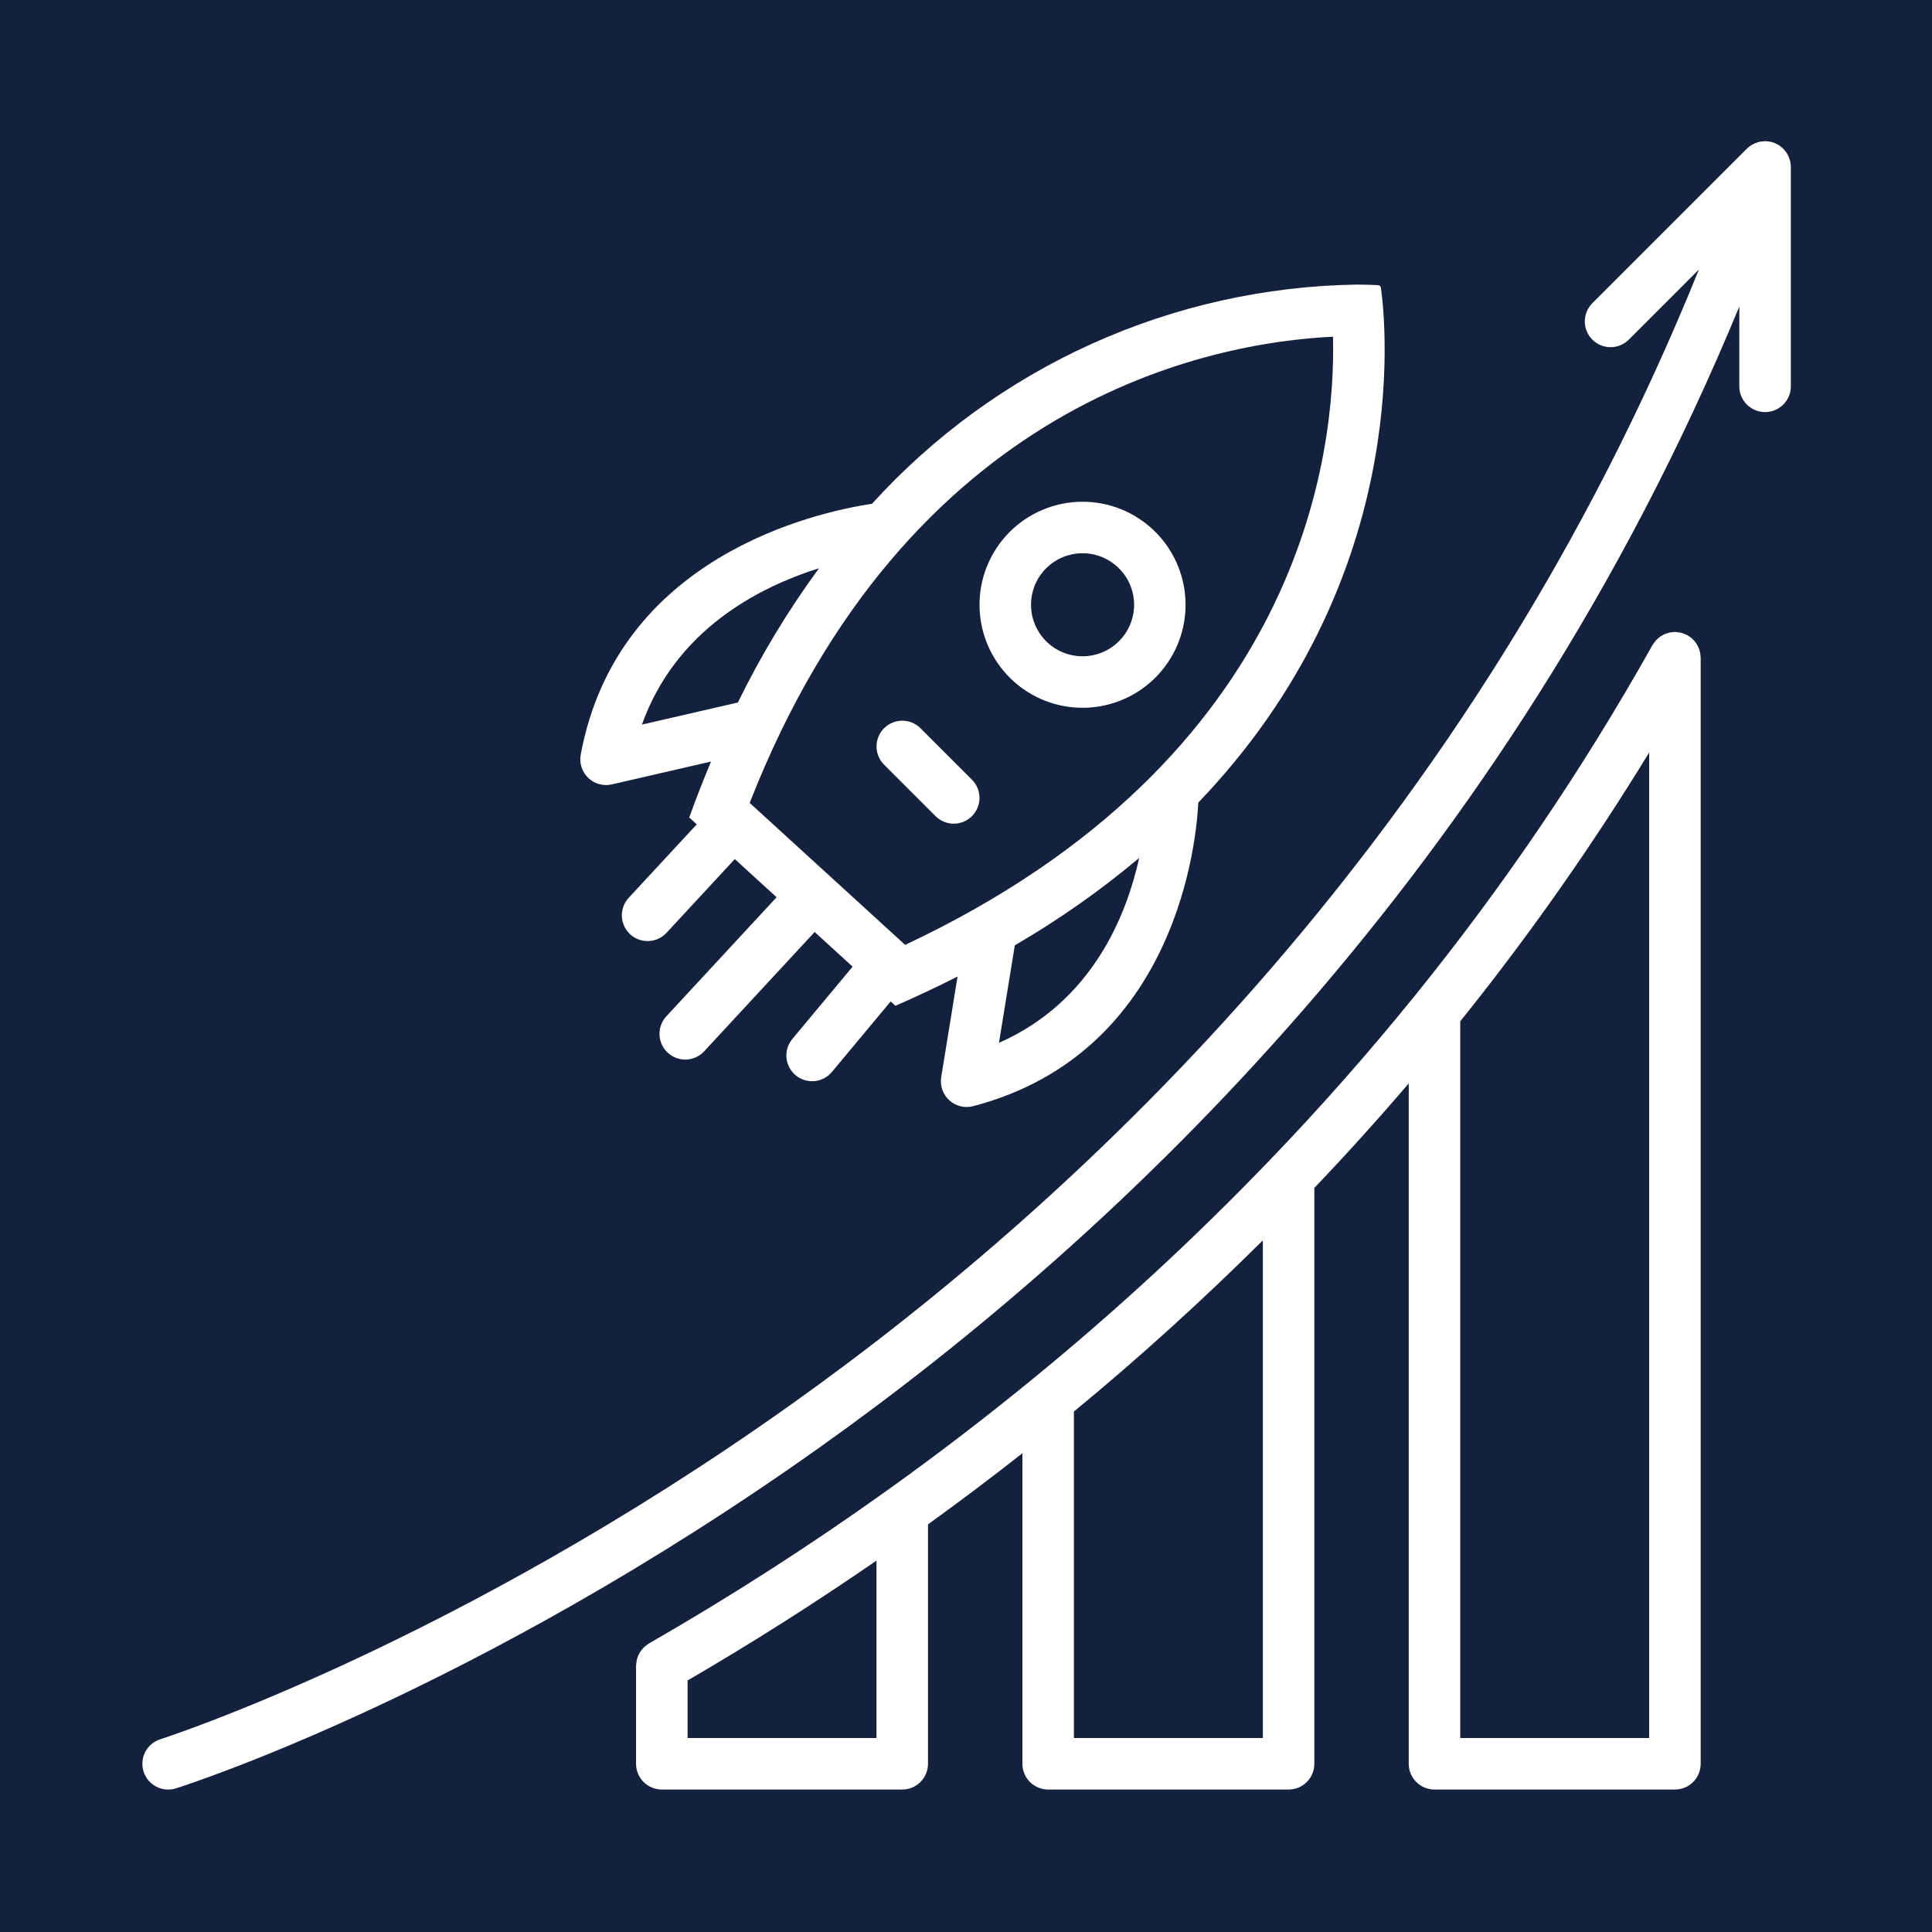
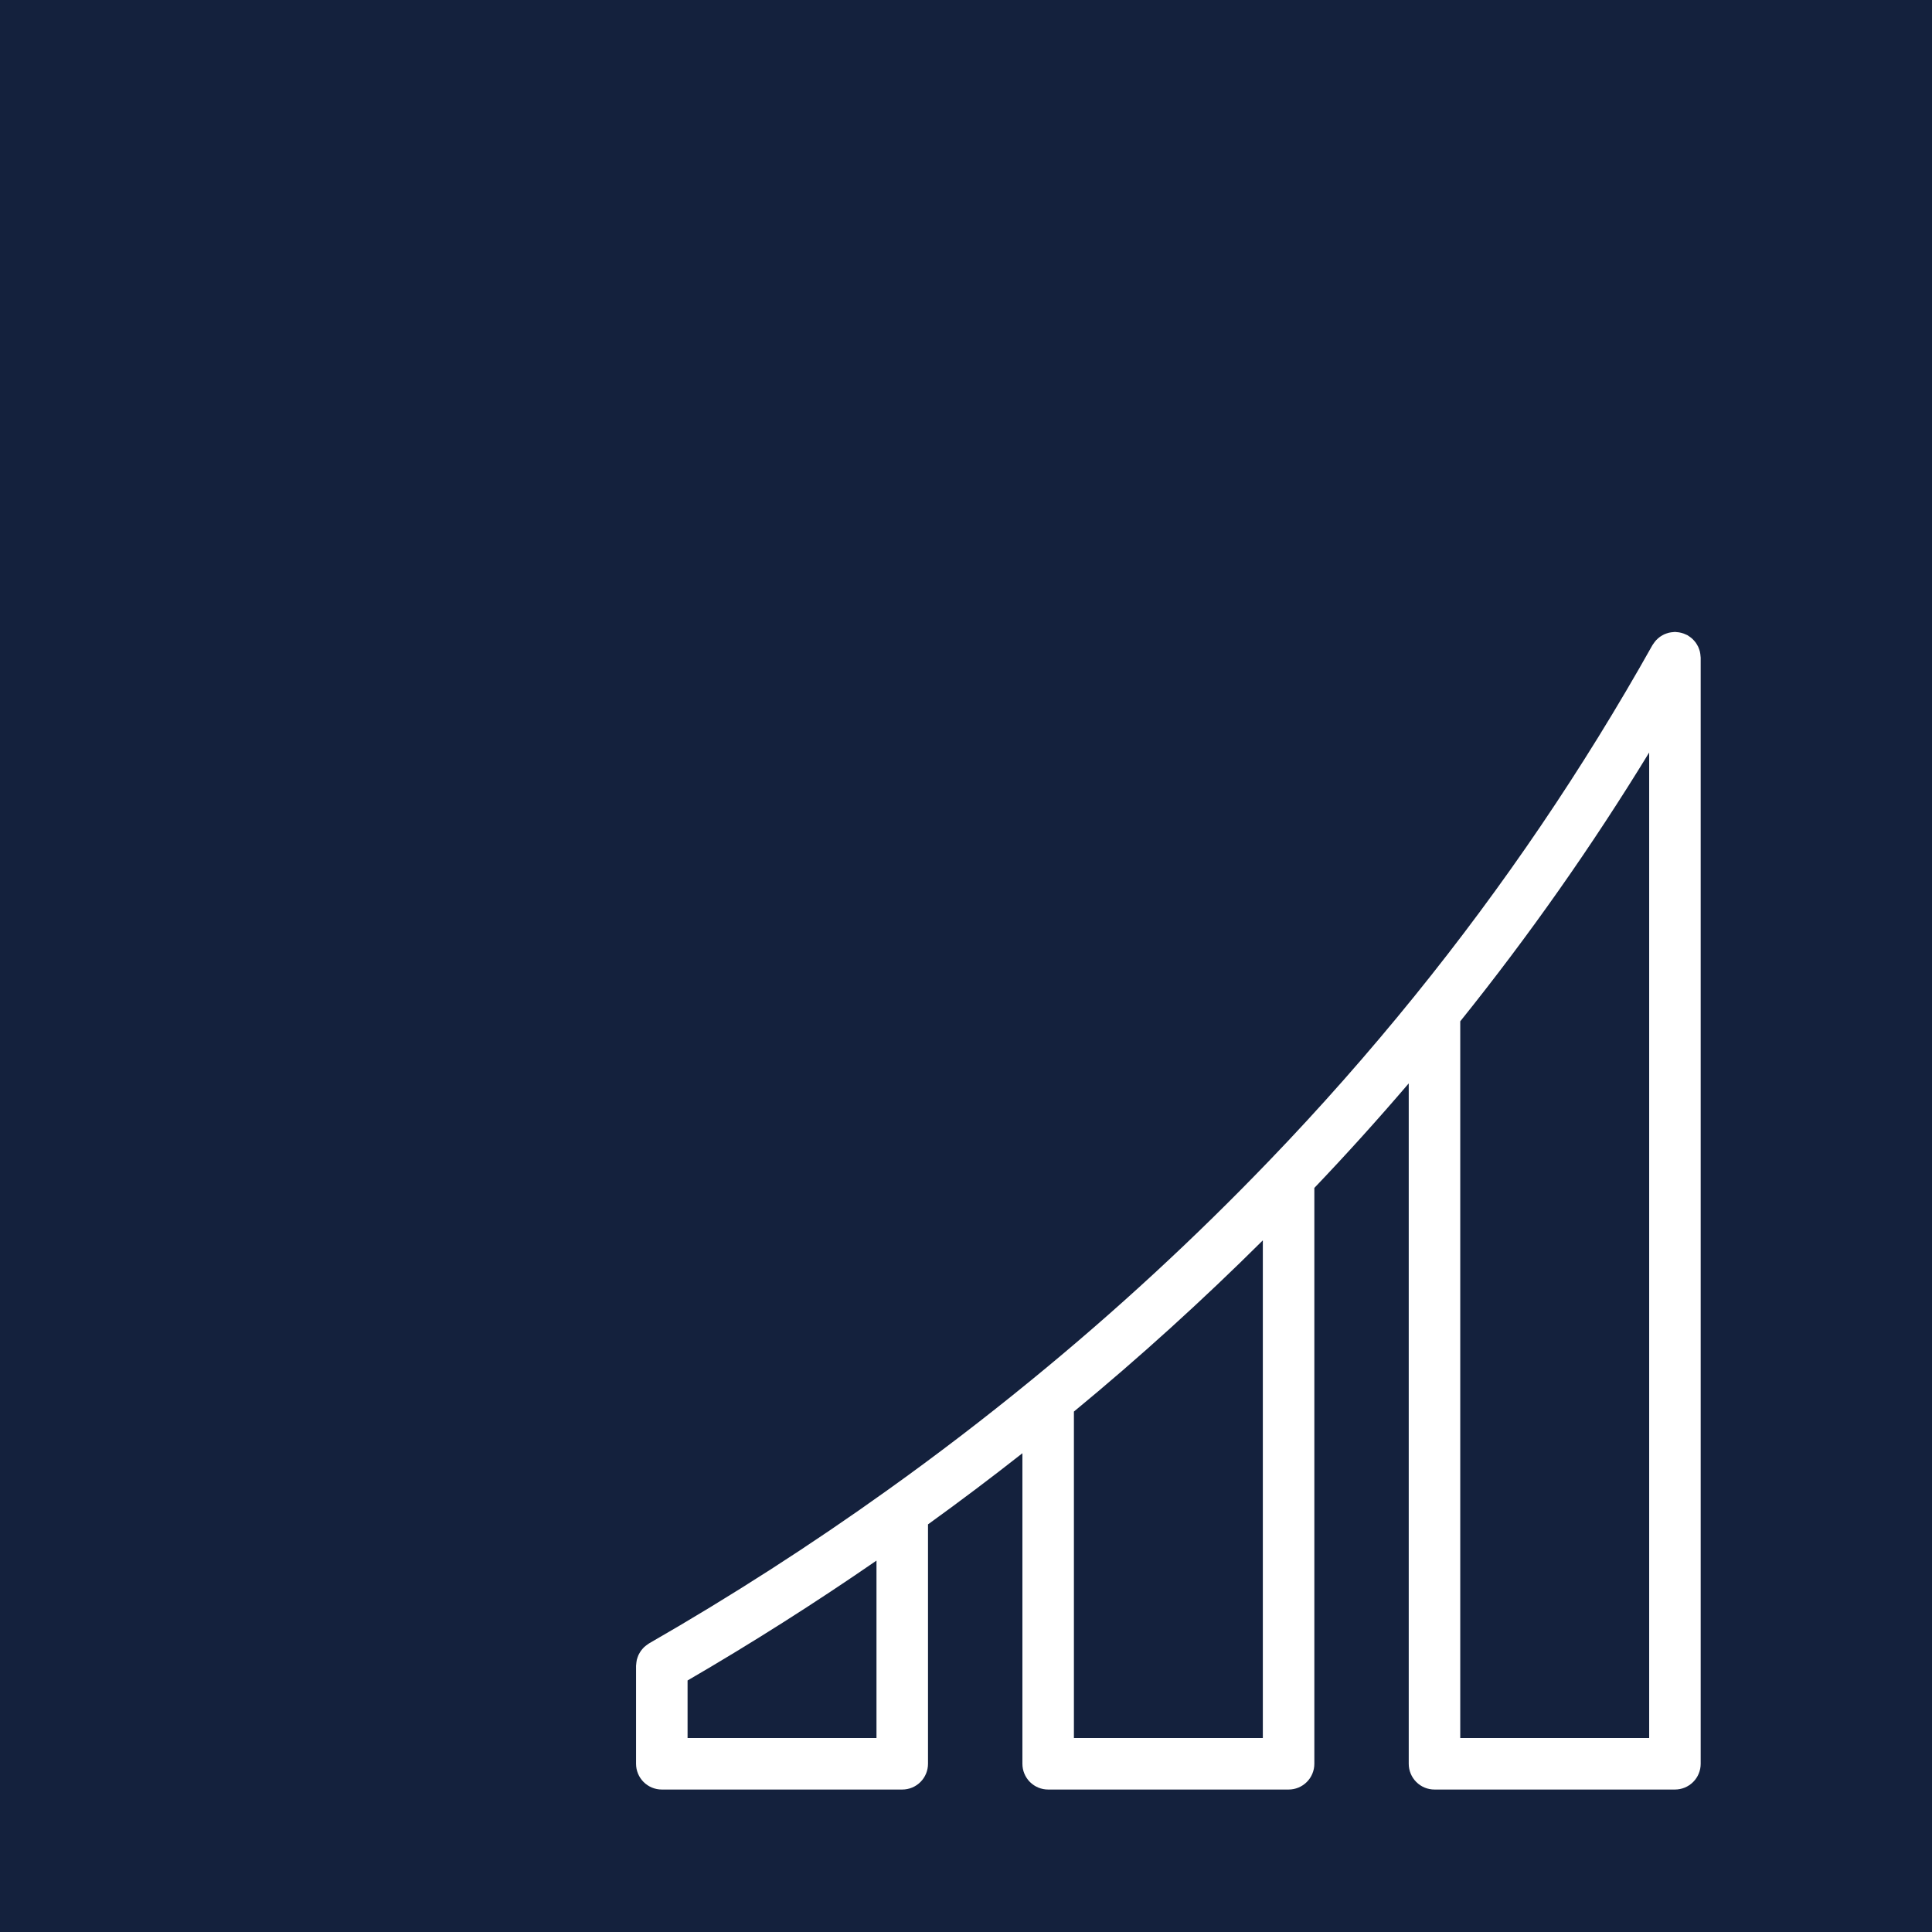
<svg xmlns="http://www.w3.org/2000/svg" width="1000" zoomAndPan="magnify" viewBox="0 0 750 750" height="1000" preserveAspectRatio="xMidYMid meet" version="1.0">
  <defs>
    <clipPath id="5bb80df958">
-       <path d="M 55 54.793 L 695.293 54.793 L 695.293 695 L 55 695 Z M 55 54.793 " clip-rule="nonzero" />
+       <path d="M 55 54.793 L 695.293 54.793 L 695.293 695 L 55 695 Z " clip-rule="nonzero" />
    </clipPath>
  </defs>
  <rect x="-75" width="900" fill="#ffffff" y="-75" height="900" fill-opacity="1" />
  <rect x="-75" width="900" fill="#14213d" y="-75" height="900" fill-opacity="1" />
-   <path fill="#ffffff" d="M 368.52 427.137 C 369.133 427.695 369.809 428.172 370.543 428.562 C 371.277 428.957 372.051 429.25 372.859 429.449 C 373.668 429.648 374.488 429.742 375.32 429.738 C 376.152 429.73 376.969 429.621 377.773 429.41 C 457.586 408.543 464.57 324.742 465.172 311.57 C 547.719 225.492 538.219 127.422 536.09 111.836 C 536.055 111.516 535.93 111.238 535.711 111 C 535.453 110.805 535.16 110.703 534.836 110.691 C 533.078 110.59 530.293 110.48 526.621 110.48 C 522.199 110.551 517.781 110.73 513.363 111.023 C 508.949 111.32 504.547 111.727 500.152 112.246 C 495.758 112.766 491.383 113.398 487.02 114.145 C 482.66 114.887 478.32 115.742 474.004 116.707 C 469.684 117.672 465.395 118.75 461.133 119.934 C 456.871 121.121 452.641 122.414 448.445 123.816 C 444.25 125.219 440.09 126.727 435.973 128.34 C 431.852 129.957 427.777 131.676 423.746 133.496 C 419.715 135.32 415.734 137.246 411.801 139.273 C 407.871 141.301 403.992 143.426 400.168 145.652 C 396.344 147.875 392.578 150.199 388.875 152.617 C 385.168 155.035 381.527 157.547 377.953 160.148 C 374.375 162.754 370.867 165.449 367.43 168.23 C 363.992 171.016 360.625 173.887 357.336 176.844 C 354.043 179.797 350.828 182.836 347.691 185.957 C 344.555 189.078 341.5 192.277 338.527 195.555 C 316.441 198.902 239.688 215.996 225.438 292.938 C 225.363 293.344 225.312 293.754 225.289 294.164 C 225.262 294.578 225.266 294.988 225.289 295.402 C 225.316 295.812 225.371 296.223 225.445 296.629 C 225.523 297.035 225.625 297.434 225.754 297.824 C 225.879 298.219 226.031 298.602 226.203 298.977 C 226.379 299.352 226.574 299.715 226.793 300.062 C 227.012 300.414 227.254 300.75 227.516 301.07 C 227.773 301.391 228.055 301.691 228.352 301.977 C 228.652 302.262 228.965 302.531 229.297 302.777 C 229.629 303.023 229.973 303.25 230.332 303.453 C 230.691 303.656 231.062 303.836 231.441 303.996 C 231.824 304.152 232.215 304.289 232.613 304.398 C 233.012 304.508 233.414 304.59 233.82 304.652 C 234.23 304.711 234.641 304.746 235.055 304.754 C 235.469 304.762 235.879 304.746 236.289 304.703 C 236.699 304.664 237.105 304.594 237.508 304.504 L 276.027 295.629 C 273.105 302.633 270.254 309.805 267.562 317.344 L 270.48 320.008 L 244.051 348.543 C 243.605 349.027 243.215 349.547 242.871 350.105 C 242.527 350.664 242.242 351.254 242.016 351.867 C 241.789 352.484 241.625 353.113 241.523 353.762 C 241.418 354.41 241.379 355.062 241.406 355.719 C 241.434 356.371 241.52 357.02 241.672 357.656 C 241.828 358.297 242.039 358.91 242.312 359.508 C 242.59 360.105 242.918 360.668 243.305 361.199 C 243.688 361.73 244.121 362.219 244.602 362.664 C 245.082 363.109 245.602 363.504 246.164 363.848 C 246.723 364.191 247.309 364.477 247.922 364.703 C 248.539 364.934 249.168 365.098 249.816 365.203 C 250.465 365.305 251.117 365.344 251.773 365.32 C 252.426 365.297 253.074 365.207 253.711 365.055 C 254.352 364.906 254.969 364.691 255.562 364.418 C 256.16 364.145 256.723 363.816 257.254 363.434 C 257.785 363.047 258.277 362.617 258.723 362.137 L 285.25 333.492 L 301.477 348.312 L 258.664 394.543 C 258.219 395.023 257.824 395.547 257.484 396.105 C 257.141 396.664 256.855 397.25 256.629 397.867 C 256.402 398.48 256.238 399.113 256.133 399.762 C 256.031 400.41 255.992 401.062 256.02 401.715 C 256.043 402.371 256.133 403.02 256.285 403.656 C 256.438 404.293 256.652 404.91 256.926 405.508 C 257.199 406.102 257.531 406.664 257.914 407.195 C 258.301 407.727 258.734 408.215 259.215 408.66 C 259.695 409.109 260.215 409.504 260.773 409.844 C 261.332 410.188 261.922 410.477 262.535 410.703 C 263.148 410.93 263.781 411.098 264.43 411.199 C 265.078 411.305 265.727 411.344 266.383 411.32 C 267.039 411.293 267.688 411.207 268.324 411.055 C 268.961 410.902 269.578 410.691 270.176 410.418 C 270.773 410.145 271.336 409.816 271.867 409.43 C 272.398 409.047 272.887 408.613 273.336 408.133 L 316.246 361.801 L 330.977 375.254 L 307.574 403.34 C 307.156 403.844 306.789 404.387 306.477 404.961 C 306.164 405.539 305.91 406.141 305.715 406.766 C 305.523 407.391 305.391 408.031 305.324 408.684 C 305.254 409.336 305.25 409.988 305.312 410.641 C 305.371 411.293 305.492 411.934 305.68 412.562 C 305.867 413.191 306.113 413.797 306.418 414.379 C 306.723 414.957 307.082 415.504 307.492 416.012 C 307.906 416.523 308.363 416.988 308.867 417.406 C 309.371 417.828 309.91 418.195 310.488 418.508 C 311.062 418.82 311.664 419.074 312.289 419.27 C 312.914 419.465 313.555 419.598 314.207 419.668 C 314.859 419.738 315.512 419.742 316.164 419.684 C 316.816 419.625 317.457 419.504 318.086 419.32 C 318.715 419.133 319.32 418.891 319.902 418.586 C 320.484 418.281 321.031 417.922 321.539 417.512 C 322.051 417.102 322.516 416.645 322.938 416.141 L 345.762 388.754 L 347.605 390.438 C 356.02 386.785 364.027 382.988 371.719 379.094 L 365.379 418.137 C 365.242 418.961 365.215 419.785 365.285 420.613 C 365.359 421.441 365.531 422.25 365.809 423.035 C 366.082 423.82 366.449 424.559 366.906 425.254 C 367.367 425.949 367.902 426.574 368.52 427.137 Z M 387.797 404.836 L 393.945 366.988 C 411 357.059 427.09 345.758 442.219 333.078 C 437.211 355.75 423.82 388.91 387.797 404.836 Z M 249.191 281.289 C 262.328 244.594 294.281 228.023 317.926 220.605 C 305.887 237.035 295.395 254.406 286.445 272.707 Z M 351.371 366.797 L 291.027 311.688 C 352.355 155.133 470.047 132.984 517.465 130.703 C 518.578 175.43 505.859 294.254 351.371 366.797 Z M 351.371 366.797 " fill-opacity="1" fill-rule="nonzero" />
-   <path fill="#ffffff" d="M 460.203 233.234 C 460.156 231.957 460.047 230.688 459.875 229.422 C 459.703 228.152 459.473 226.898 459.18 225.656 C 458.891 224.41 458.539 223.184 458.133 221.973 C 457.723 220.762 457.258 219.574 456.734 218.406 C 456.211 217.242 455.633 216.105 455.004 214.992 C 454.371 213.883 453.688 212.805 452.953 211.758 C 452.219 210.715 451.434 209.707 450.602 208.738 C 449.77 207.766 448.895 206.84 447.973 205.953 C 447.055 205.066 446.094 204.227 445.094 203.434 C 444.09 202.637 443.055 201.895 441.98 201.199 C 440.91 200.504 439.805 199.863 438.672 199.273 C 437.539 198.688 436.379 198.152 435.195 197.676 C 434.008 197.195 432.805 196.777 431.578 196.414 C 430.352 196.051 429.113 195.75 427.859 195.508 C 426.605 195.262 425.34 195.078 424.07 194.957 C 422.797 194.836 421.523 194.773 420.246 194.773 C 418.926 194.773 417.605 194.84 416.293 194.969 C 414.977 195.098 413.676 195.293 412.379 195.555 C 411.086 195.812 409.805 196.137 408.543 196.523 C 407.281 196.91 406.039 197.355 404.82 197.867 C 403.602 198.375 402.414 198.941 401.25 199.57 C 400.086 200.195 398.961 200.879 397.863 201.617 C 396.77 202.355 395.715 203.148 394.699 203.992 C 393.684 204.836 392.711 205.727 391.781 206.668 C 390.855 207.605 389.977 208.59 389.145 209.617 C 388.316 210.641 387.535 211.707 386.812 212.812 C 386.086 213.914 385.418 215.051 384.805 216.223 C 384.195 217.391 383.641 218.59 383.148 219.812 C 382.652 221.039 382.223 222.285 381.852 223.555 C 381.48 224.82 381.176 226.102 380.93 227.402 C 380.688 228.699 380.508 230.004 380.395 231.32 C 380.281 232.637 380.234 233.957 380.25 235.277 C 380.266 236.598 380.348 237.914 380.496 239.227 C 380.645 240.535 380.855 241.84 381.129 243.129 C 381.406 244.422 381.746 245.695 382.148 246.953 C 382.551 248.211 383.016 249.445 383.539 250.66 C 384.062 251.871 384.648 253.055 385.289 254.207 C 385.93 255.359 386.629 256.48 387.379 257.566 C 388.133 258.652 388.938 259.695 389.793 260.699 C 390.652 261.707 391.555 262.668 392.508 263.582 C 393.457 264.5 394.453 265.363 395.488 266.184 C 396.527 267 397.602 267.762 398.715 268.473 C 399.828 269.184 400.973 269.84 402.152 270.438 C 403.328 271.035 404.531 271.57 405.762 272.051 C 406.996 272.527 408.246 272.941 409.52 273.297 C 410.789 273.652 412.078 273.941 413.379 274.168 C 414.68 274.395 415.988 274.555 417.305 274.652 C 418.621 274.75 419.941 274.781 421.262 274.75 C 422.582 274.715 423.895 274.617 425.207 274.453 C 426.516 274.289 427.816 274.059 429.102 273.766 C 430.391 273.473 431.66 273.117 432.914 272.699 C 434.168 272.281 435.395 271.801 436.602 271.262 C 437.805 270.723 438.98 270.125 440.125 269.469 C 441.273 268.809 442.383 268.098 443.457 267.332 C 444.531 266.566 445.566 265.746 446.562 264.879 C 447.555 264.008 448.504 263.094 449.41 262.129 C 450.312 261.168 451.164 260.16 451.969 259.113 C 452.773 258.066 453.523 256.98 454.219 255.859 C 454.918 254.738 455.555 253.582 456.137 252.398 C 456.719 251.215 457.242 250.004 457.703 248.766 C 458.168 247.527 458.566 246.27 458.902 244.996 C 459.242 243.719 459.516 242.426 459.727 241.125 C 459.934 239.82 460.082 238.508 460.16 237.191 C 460.242 235.871 460.254 234.555 460.203 233.234 Z M 434.91 248.355 C 434.465 248.836 434 249.293 433.508 249.727 C 433.02 250.164 432.508 250.57 431.977 250.957 C 431.449 251.34 430.902 251.699 430.336 252.027 C 429.77 252.359 429.191 252.66 428.594 252.934 C 428 253.211 427.391 253.453 426.773 253.668 C 426.156 253.883 425.527 254.062 424.891 254.215 C 424.254 254.367 423.609 254.488 422.961 254.578 C 422.312 254.668 421.66 254.727 421.008 254.75 C 420.352 254.773 419.699 254.77 419.043 254.73 C 418.391 254.691 417.738 254.617 417.094 254.516 C 416.445 254.414 415.805 254.277 415.172 254.113 C 414.539 253.945 413.914 253.75 413.301 253.523 C 412.688 253.297 412.086 253.039 411.496 252.754 C 410.906 252.465 410.332 252.152 409.773 251.809 C 409.219 251.465 408.676 251.098 408.156 250.699 C 407.633 250.305 407.133 249.883 406.652 249.441 C 406.172 248.996 405.715 248.527 405.277 248.035 C 404.844 247.547 404.434 247.035 404.051 246.508 C 403.664 245.977 403.309 245.43 402.977 244.863 C 402.648 244.297 402.344 243.719 402.07 243.121 C 401.797 242.527 401.555 241.922 401.34 241.301 C 401.125 240.684 400.941 240.055 400.789 239.418 C 400.637 238.781 400.516 238.137 400.43 237.488 C 400.34 236.84 400.281 236.188 400.258 235.535 C 400.23 234.879 400.238 234.227 400.277 233.57 C 400.316 232.918 400.387 232.27 400.492 231.621 C 400.594 230.973 400.73 230.336 400.895 229.699 C 401.062 229.066 401.258 228.441 401.484 227.828 C 401.711 227.215 401.969 226.613 402.254 226.023 C 402.543 225.434 402.855 224.863 403.199 224.305 C 403.543 223.746 403.91 223.207 404.305 222.684 C 404.703 222.16 405.121 221.66 405.566 221.18 C 406.012 220.699 406.48 220.242 406.969 219.809 C 407.461 219.371 407.969 218.965 408.5 218.578 C 409.031 218.195 409.578 217.836 410.145 217.508 C 410.707 217.176 411.289 216.875 411.883 216.602 C 412.48 216.324 413.086 216.082 413.707 215.867 C 414.324 215.652 414.953 215.473 415.59 215.32 C 416.227 215.168 416.867 215.047 417.52 214.957 C 418.168 214.867 418.816 214.809 419.473 214.785 C 420.129 214.762 420.781 214.766 421.434 214.805 C 422.09 214.844 422.738 214.918 423.387 215.02 C 424.031 215.121 424.672 215.258 425.305 215.422 C 425.941 215.59 426.562 215.785 427.18 216.012 C 427.793 216.242 428.395 216.496 428.984 216.785 C 429.57 217.07 430.145 217.383 430.703 217.727 C 431.262 218.07 431.801 218.438 432.324 218.836 C 432.844 219.23 433.348 219.652 433.828 220.098 C 434.309 220.539 434.77 221.008 435.203 221.496 C 435.641 221.984 436.051 222.496 436.438 223.023 C 436.824 223.555 437.18 224.102 437.512 224.668 C 437.844 225.234 438.148 225.812 438.422 226.406 C 438.699 227.004 438.941 227.609 439.156 228.23 C 439.371 228.848 439.555 229.477 439.707 230.113 C 439.859 230.75 439.98 231.395 440.07 232.043 C 440.16 232.691 440.219 233.344 440.242 234 C 440.27 234.656 440.262 235.309 440.223 235.965 C 440.184 236.617 440.109 237.27 440.008 237.914 C 439.902 238.562 439.77 239.203 439.602 239.836 C 439.434 240.473 439.238 241.094 439.008 241.711 C 438.781 242.324 438.523 242.926 438.234 243.516 C 437.949 244.105 437.633 244.676 437.289 245.234 C 436.945 245.793 436.574 246.332 436.176 246.855 C 435.781 247.375 435.359 247.875 434.91 248.355 Z M 434.91 248.355 " fill-opacity="1" fill-rule="nonzero" />
-   <path fill="#ffffff" d="M 357.32 282.691 C 356.855 282.227 356.348 281.812 355.805 281.449 C 355.258 281.086 354.684 280.781 354.074 280.531 C 353.469 280.281 352.844 280.09 352.203 279.965 C 351.559 279.836 350.91 279.773 350.254 279.773 C 349.598 279.773 348.949 279.84 348.305 279.969 C 347.664 280.098 347.039 280.285 346.434 280.539 C 345.828 280.789 345.25 281.098 344.707 281.461 C 344.16 281.824 343.656 282.238 343.191 282.703 C 342.73 283.168 342.316 283.672 341.949 284.215 C 341.586 284.762 341.277 285.336 341.027 285.941 C 340.777 286.547 340.586 287.172 340.457 287.816 C 340.328 288.457 340.266 289.105 340.266 289.762 C 340.266 290.418 340.328 291.066 340.453 291.711 C 340.582 292.355 340.77 292.98 341.02 293.586 C 341.27 294.191 341.578 294.766 341.941 295.312 C 342.305 295.859 342.719 296.363 343.18 296.828 L 363.176 316.824 C 363.641 317.289 364.148 317.703 364.691 318.066 C 365.238 318.43 365.816 318.738 366.422 318.988 C 367.027 319.238 367.652 319.43 368.297 319.559 C 368.938 319.684 369.59 319.75 370.246 319.75 C 370.902 319.746 371.551 319.684 372.195 319.555 C 372.84 319.426 373.461 319.238 374.07 318.988 C 374.676 318.734 375.25 318.426 375.797 318.062 C 376.344 317.699 376.848 317.285 377.312 316.82 C 377.773 316.355 378.188 315.852 378.555 315.305 C 378.918 314.762 379.227 314.184 379.477 313.578 C 379.727 312.973 379.918 312.348 380.047 311.703 C 380.176 311.062 380.238 310.41 380.238 309.754 C 380.238 309.098 380.176 308.449 380.047 307.805 C 379.922 307.16 379.73 306.535 379.48 305.93 C 379.23 305.324 378.922 304.746 378.559 304.203 C 378.195 303.656 377.781 303.152 377.316 302.688 Z M 357.32 282.691 " fill-opacity="1" fill-rule="nonzero" />
  <g clip-path="url(#5bb80df958)">
-     <path fill="#ffffff" d="M 695.012 62.93 C 694.973 62.715 694.902 62.516 694.852 62.309 C 694.758 61.926 694.641 61.551 694.5 61.184 C 694.41 60.953 694.309 60.734 694.203 60.512 C 694.047 60.18 693.871 59.859 693.676 59.547 C 693.551 59.344 693.422 59.145 693.281 58.949 C 693.059 58.648 692.82 58.359 692.566 58.082 C 692.41 57.91 692.262 57.738 692.09 57.578 C 691.812 57.32 691.52 57.078 691.215 56.852 C 691.027 56.711 690.848 56.559 690.652 56.426 C 690.605 56.398 690.566 56.359 690.52 56.328 C 690.203 56.141 689.875 55.973 689.535 55.824 C 689.367 55.738 689.207 55.637 689.031 55.562 C 688.469 55.328 687.887 55.148 687.289 55.023 C 687.148 54.992 687.004 54.988 686.859 54.965 C 686.383 54.879 685.902 54.832 685.418 54.816 C 685.344 54.816 685.273 54.797 685.199 54.797 C 685.066 54.797 684.938 54.832 684.805 54.836 C 684.383 54.852 683.965 54.895 683.547 54.961 C 683.32 55 683.098 55.043 682.875 55.094 C 682.496 55.188 682.125 55.305 681.758 55.441 C 681.547 55.52 681.332 55.59 681.129 55.68 C 680.746 55.859 680.375 56.059 680.016 56.281 C 679.859 56.379 679.691 56.457 679.539 56.562 C 679.059 56.891 678.613 57.262 678.195 57.672 L 678.125 57.73 L 618.141 117.715 C 617.676 118.18 617.262 118.684 616.898 119.23 C 616.535 119.777 616.23 120.352 615.98 120.957 C 615.727 121.566 615.539 122.191 615.414 122.832 C 615.285 123.477 615.223 124.125 615.223 124.781 C 615.223 125.438 615.285 126.086 615.414 126.73 C 615.543 127.375 615.734 127.996 615.984 128.605 C 616.234 129.211 616.543 129.785 616.906 130.332 C 617.273 130.875 617.688 131.379 618.148 131.844 C 618.613 132.309 619.117 132.723 619.664 133.086 C 620.207 133.449 620.785 133.758 621.391 134.012 C 621.996 134.262 622.621 134.449 623.262 134.578 C 623.906 134.707 624.555 134.773 625.211 134.773 C 625.867 134.773 626.52 134.711 627.16 134.582 C 627.805 134.453 628.43 134.266 629.035 134.016 C 629.641 133.766 630.219 133.457 630.762 133.094 C 631.309 132.73 631.812 132.316 632.277 131.855 L 659.531 104.602 C 571.23 323.234 421.246 463.926 307.555 544.895 C 176.148 638.48 63.398 674.812 62.273 675.164 C 61.648 675.359 61.047 675.617 60.469 675.934 C 59.891 676.25 59.352 676.617 58.848 677.039 C 58.344 677.461 57.887 677.93 57.473 678.441 C 57.062 678.953 56.703 679.504 56.398 680.086 C 56.098 680.668 55.852 681.277 55.668 681.906 C 55.484 682.539 55.363 683.184 55.309 683.836 C 55.25 684.492 55.258 685.145 55.328 685.801 C 55.402 686.453 55.535 687.094 55.734 687.723 C 55.934 688.348 56.191 688.949 56.508 689.523 C 56.824 690.102 57.195 690.641 57.617 691.145 C 58.043 691.648 58.512 692.105 59.023 692.516 C 59.535 692.926 60.086 693.281 60.668 693.586 C 61.254 693.887 61.859 694.129 62.492 694.312 C 63.125 694.496 63.77 694.613 64.422 694.668 C 65.078 694.727 65.734 694.715 66.387 694.645 C 67.039 694.57 67.68 694.434 68.305 694.234 C 72.992 692.75 184.66 656.836 318.551 561.617 C 433.465 479.891 584.648 338.379 675.203 118.984 L 675.203 149.977 C 675.203 150.633 675.266 151.281 675.395 151.926 C 675.523 152.57 675.711 153.195 675.965 153.801 C 676.215 154.41 676.523 154.984 676.887 155.531 C 677.25 156.078 677.668 156.582 678.129 157.047 C 678.594 157.512 679.102 157.926 679.645 158.289 C 680.191 158.652 680.77 158.961 681.375 159.215 C 681.98 159.465 682.605 159.656 683.25 159.781 C 683.895 159.91 684.543 159.973 685.199 159.973 C 685.855 159.973 686.508 159.91 687.152 159.781 C 687.797 159.656 688.422 159.465 689.027 159.215 C 689.633 158.961 690.211 158.652 690.754 158.289 C 691.301 157.926 691.805 157.512 692.27 157.047 C 692.734 156.582 693.148 156.078 693.516 155.531 C 693.879 154.984 694.188 154.41 694.438 153.801 C 694.688 153.195 694.879 152.57 695.008 151.926 C 695.137 151.281 695.199 150.633 695.199 149.977 L 695.199 64.773 C 695.191 64.152 695.129 63.539 695.012 62.93 Z M 695.012 62.93 " fill-opacity="1" fill-rule="nonzero" />
-   </g>
+     </g>
  <path fill="#ffffff" d="M 660.059 253.871 C 660.012 253.559 659.965 253.246 659.891 252.941 C 659.812 252.633 659.711 252.332 659.605 252.031 C 659.504 251.723 659.387 251.414 659.25 251.117 C 659.117 250.828 658.957 250.555 658.797 250.281 C 658.637 250.004 658.473 249.73 658.285 249.473 C 658.098 249.211 657.883 248.969 657.668 248.723 C 657.453 248.48 657.238 248.242 657 248.02 C 656.777 247.809 656.535 247.621 656.285 247.43 C 656.004 247.207 655.707 247.004 655.402 246.812 C 655.293 246.746 655.203 246.656 655.09 246.594 C 654.941 246.508 654.781 246.469 654.633 246.395 C 654.309 246.23 653.977 246.086 653.633 245.961 C 653.328 245.848 653.023 245.754 652.715 245.676 C 652.41 245.594 652.105 245.527 651.789 245.477 C 651.426 245.422 651.062 245.383 650.695 245.367 C 650.527 245.359 650.371 245.316 650.207 245.316 C 650.078 245.316 649.957 245.352 649.832 245.355 C 649.461 245.371 649.094 245.41 648.73 245.465 C 648.434 245.512 648.141 245.555 647.855 245.625 C 647.527 245.711 647.203 245.809 646.887 245.926 C 646.594 246.031 646.305 246.133 646.023 246.262 C 645.719 246.402 645.43 246.57 645.141 246.738 C 644.879 246.895 644.621 247.047 644.375 247.227 C 644.102 247.426 643.844 247.641 643.594 247.867 C 643.359 248.078 643.129 248.285 642.914 248.516 C 642.703 248.742 642.508 248.988 642.316 249.242 C 642.094 249.523 641.891 249.816 641.703 250.117 C 641.633 250.23 641.547 250.32 641.48 250.434 C 614.547 298.477 583.754 343.898 549.098 386.707 C 531.258 408.75 512.395 430.129 493.016 450.262 C 463.914 480.566 433.094 509.008 400.555 535.586 C 382.465 550.402 363.586 564.852 344.43 578.531 C 314.777 599.766 283.66 619.766 251.934 637.98 C 251.832 638.039 251.754 638.121 251.652 638.184 C 251.355 638.371 251.07 638.578 250.793 638.797 C 250.547 638.992 250.297 639.184 250.07 639.395 C 249.84 639.613 249.633 639.852 249.422 640.09 C 249.207 640.34 248.984 640.586 248.797 640.855 C 248.613 641.109 248.461 641.383 248.301 641.656 C 248.141 641.938 247.973 642.211 247.84 642.504 C 247.707 642.797 247.605 643.102 247.5 643.41 C 247.395 643.719 247.285 644.02 247.211 644.336 C 247.141 644.633 247.102 644.938 247.059 645.242 C 247 645.598 246.965 645.957 246.949 646.316 C 246.945 646.43 246.914 646.539 246.914 646.652 L 246.914 684.699 C 246.914 685.355 246.98 686.004 247.105 686.648 C 247.234 687.293 247.426 687.918 247.676 688.523 C 247.926 689.133 248.234 689.707 248.602 690.254 C 248.965 690.801 249.379 691.305 249.844 691.77 C 250.309 692.234 250.812 692.648 251.359 693.012 C 251.906 693.375 252.48 693.684 253.086 693.938 C 253.695 694.188 254.32 694.375 254.965 694.504 C 255.605 694.633 256.258 694.695 256.914 694.695 L 350.25 694.695 C 350.906 694.695 351.555 694.633 352.199 694.504 C 352.844 694.375 353.469 694.188 354.074 693.938 C 354.684 693.684 355.258 693.375 355.805 693.012 C 356.352 692.648 356.855 692.234 357.32 691.77 C 357.785 691.305 358.199 690.801 358.562 690.254 C 358.93 689.707 359.234 689.133 359.488 688.523 C 359.738 687.918 359.93 687.293 360.055 686.648 C 360.184 686.004 360.25 685.355 360.25 684.699 L 360.25 591.758 C 372.637 582.82 384.898 573.59 396.895 564.145 L 396.895 684.699 C 396.895 685.355 396.957 686.004 397.086 686.648 C 397.215 687.293 397.402 687.918 397.656 688.523 C 397.906 689.133 398.215 689.707 398.578 690.254 C 398.941 690.801 399.359 691.305 399.82 691.77 C 400.285 692.234 400.793 692.648 401.336 693.012 C 401.883 693.375 402.461 693.684 403.066 693.938 C 403.672 694.188 404.297 694.375 404.941 694.504 C 405.586 694.633 406.234 694.695 406.891 694.695 L 500.227 694.695 C 500.883 694.695 501.535 694.633 502.18 694.504 C 502.82 694.375 503.449 694.188 504.055 693.938 C 504.66 693.684 505.238 693.375 505.781 693.012 C 506.328 692.648 506.832 692.234 507.297 691.77 C 507.762 691.305 508.176 690.801 508.543 690.254 C 508.906 689.707 509.215 689.133 509.465 688.523 C 509.715 687.918 509.906 687.293 510.035 686.648 C 510.164 686.004 510.227 685.355 510.227 684.699 L 510.227 461.148 C 522.711 448.07 534.957 434.492 546.871 420.566 L 546.871 684.699 C 546.871 685.355 546.934 686.004 547.062 686.648 C 547.191 687.293 547.383 687.918 547.633 688.523 C 547.883 689.133 548.191 689.707 548.555 690.254 C 548.922 690.801 549.336 691.305 549.801 691.77 C 550.266 692.23 550.77 692.648 551.316 693.012 C 551.859 693.375 552.438 693.684 553.043 693.938 C 553.648 694.188 554.277 694.375 554.918 694.504 C 555.562 694.633 556.215 694.695 556.871 694.695 L 650.207 694.695 C 650.863 694.695 651.512 694.633 652.156 694.504 C 652.801 694.375 653.426 694.188 654.031 693.938 C 654.637 693.684 655.215 693.375 655.762 693.012 C 656.305 692.648 656.812 692.234 657.277 691.77 C 657.738 691.305 658.156 690.801 658.52 690.254 C 658.883 689.707 659.191 689.133 659.441 688.523 C 659.695 687.918 659.883 687.293 660.012 686.648 C 660.141 686.004 660.203 685.355 660.203 684.699 L 660.203 255.316 C 660.203 255.18 660.168 255.055 660.164 254.922 C 660.148 254.57 660.113 254.219 660.059 253.871 Z M 340.25 674.699 L 266.914 674.699 L 266.914 652.355 C 291.906 637.828 316.469 622.227 340.25 605.82 Z M 490.23 674.699 L 416.891 674.699 L 416.891 547.969 C 442.336 526.992 466.895 504.711 490.23 481.504 Z M 640.207 674.699 L 566.867 674.699 L 566.867 396.473 C 593.547 363.258 617.992 328.477 640.207 292.125 Z M 640.207 674.699 " fill-opacity="1" fill-rule="nonzero" />
</svg>